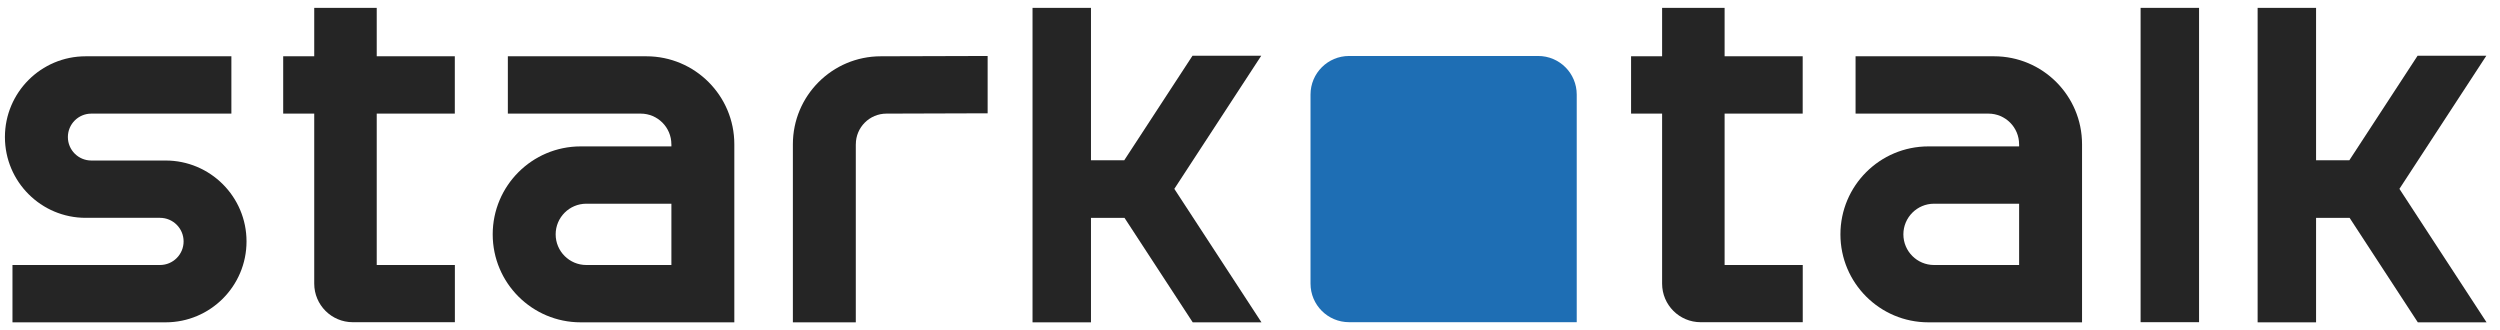
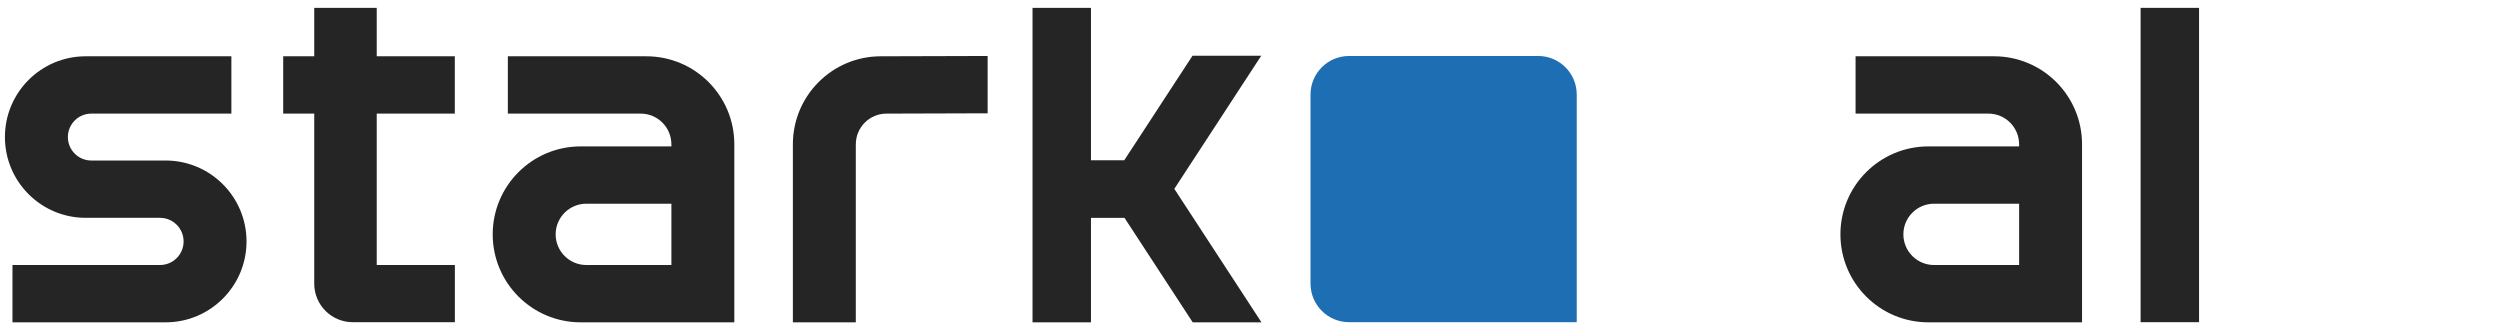
<svg xmlns="http://www.w3.org/2000/svg" width="159" height="21" viewBox="0 0 159 21" fill="none">
  <path d="M97.827 3.56H85.802C84.447 3.56 83.349 4.659 83.349 6.013V18.038C83.349 19.393 84.447 20.491 85.802 20.491H100.28V6.013C100.28 4.659 99.182 3.56 97.827 3.56Z" fill="#1E6EB4" />
  <path d="M23.96 7.226H28.926V3.58H23.96V0.5H19.985V3.58H18.011V7.226H19.985V18.038C19.985 19.393 21.083 20.492 22.438 20.492H28.93V16.854H23.96V7.226Z" fill="#252525" />
-   <path d="M109.685 7.226H114.651V3.58H109.685V0.5H105.71V3.58H103.736V7.226H105.71V18.038C105.71 19.393 106.808 20.492 108.163 20.492H114.655V16.854H109.685V7.226Z" fill="#252525" />
  <path d="M10.533 10.209H5.808C4.984 10.209 4.317 9.541 4.317 8.717C4.317 7.894 4.984 7.226 5.808 7.226H14.716V3.58H5.449C2.612 3.58 0.313 5.88 0.313 8.717C0.313 11.554 2.612 13.854 5.449 13.854H10.177C11.005 13.854 11.677 14.526 11.677 15.354C11.677 16.183 11.005 16.854 10.177 16.854H0.793V20.5H10.533C13.375 20.5 15.679 18.196 15.679 15.354C15.679 12.513 13.375 10.209 10.533 10.209Z" fill="#252525" />
  <path d="M136.142 20.491H139.86V0.5H136.142V20.491Z" fill="#252525" />
  <path d="M42.701 16.854H37.289C36.213 16.854 35.34 15.982 35.34 14.905C35.34 13.829 36.213 12.956 37.289 12.956H42.701V16.854ZM41.108 3.58H32.299V7.226H40.749C41.826 7.226 42.699 8.099 42.699 9.175H42.701V9.311H36.931C33.841 9.311 31.336 11.816 31.336 14.905C31.336 17.995 33.841 20.5 36.931 20.5H46.703V9.175C46.703 6.085 44.198 3.58 41.108 3.58Z" fill="#252525" />
  <path d="M128.416 16.854H123.004C121.928 16.854 121.055 15.982 121.055 14.905C121.055 13.829 121.928 12.956 123.004 12.956H128.416V16.854ZM126.823 3.58H118.014V7.226H126.465C127.541 7.226 128.414 8.099 128.414 9.175H128.416V9.311H122.646C119.556 9.311 117.051 11.816 117.051 14.905C117.051 17.995 119.556 20.5 122.646 20.5H132.418V9.175C132.418 6.085 129.913 3.58 126.823 3.58Z" fill="#252525" />
  <path d="M54.429 9.175H54.431C54.431 8.098 55.304 7.226 56.38 7.226L62.814 7.206V3.56L56.022 3.58C52.932 3.58 50.427 6.085 50.427 9.175V20.5H54.429V9.175Z" fill="#252525" />
  <path d="M69.386 20.5V13.856H71.519L75.857 20.5H80.229L74.687 12.011L80.214 3.546H75.842L71.501 10.195H69.386V0.5H65.669V20.5H69.386Z" fill="#252525" />
-   <path d="M147.302 20.5V13.856H149.435L153.773 20.5H158.145L152.603 12.011L158.13 3.546H153.758L149.417 10.195H147.302V0.5H143.585V20.5H147.302Z" fill="#252525" />
</svg>